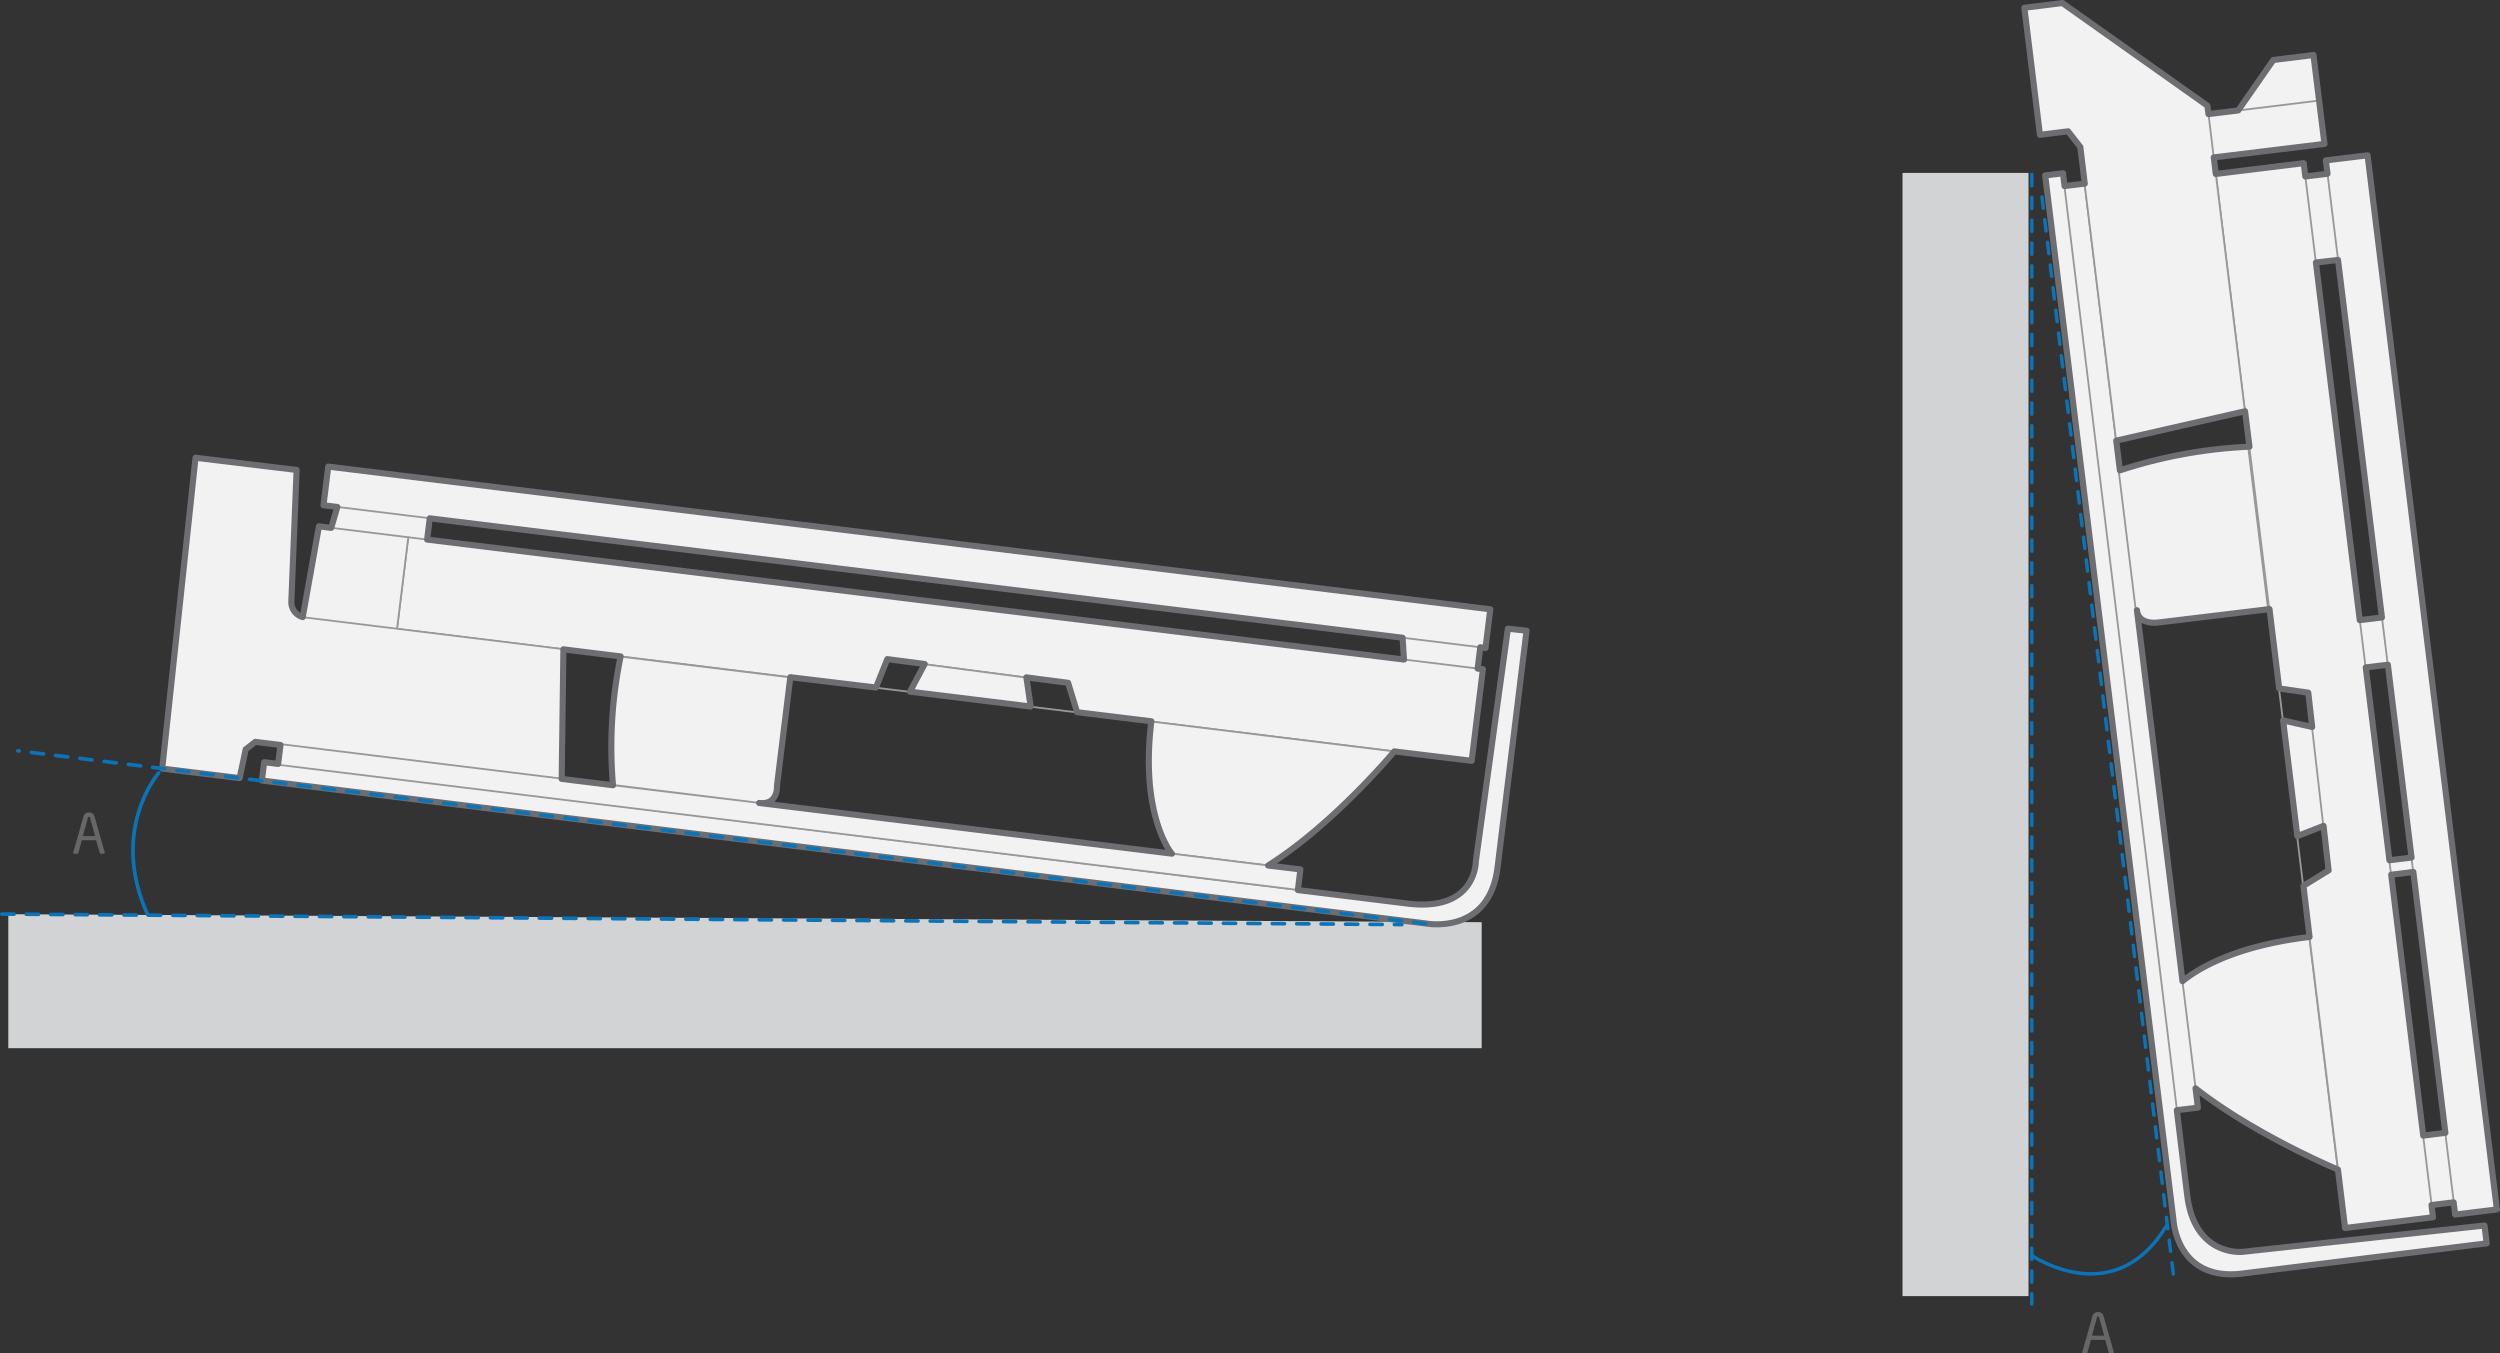
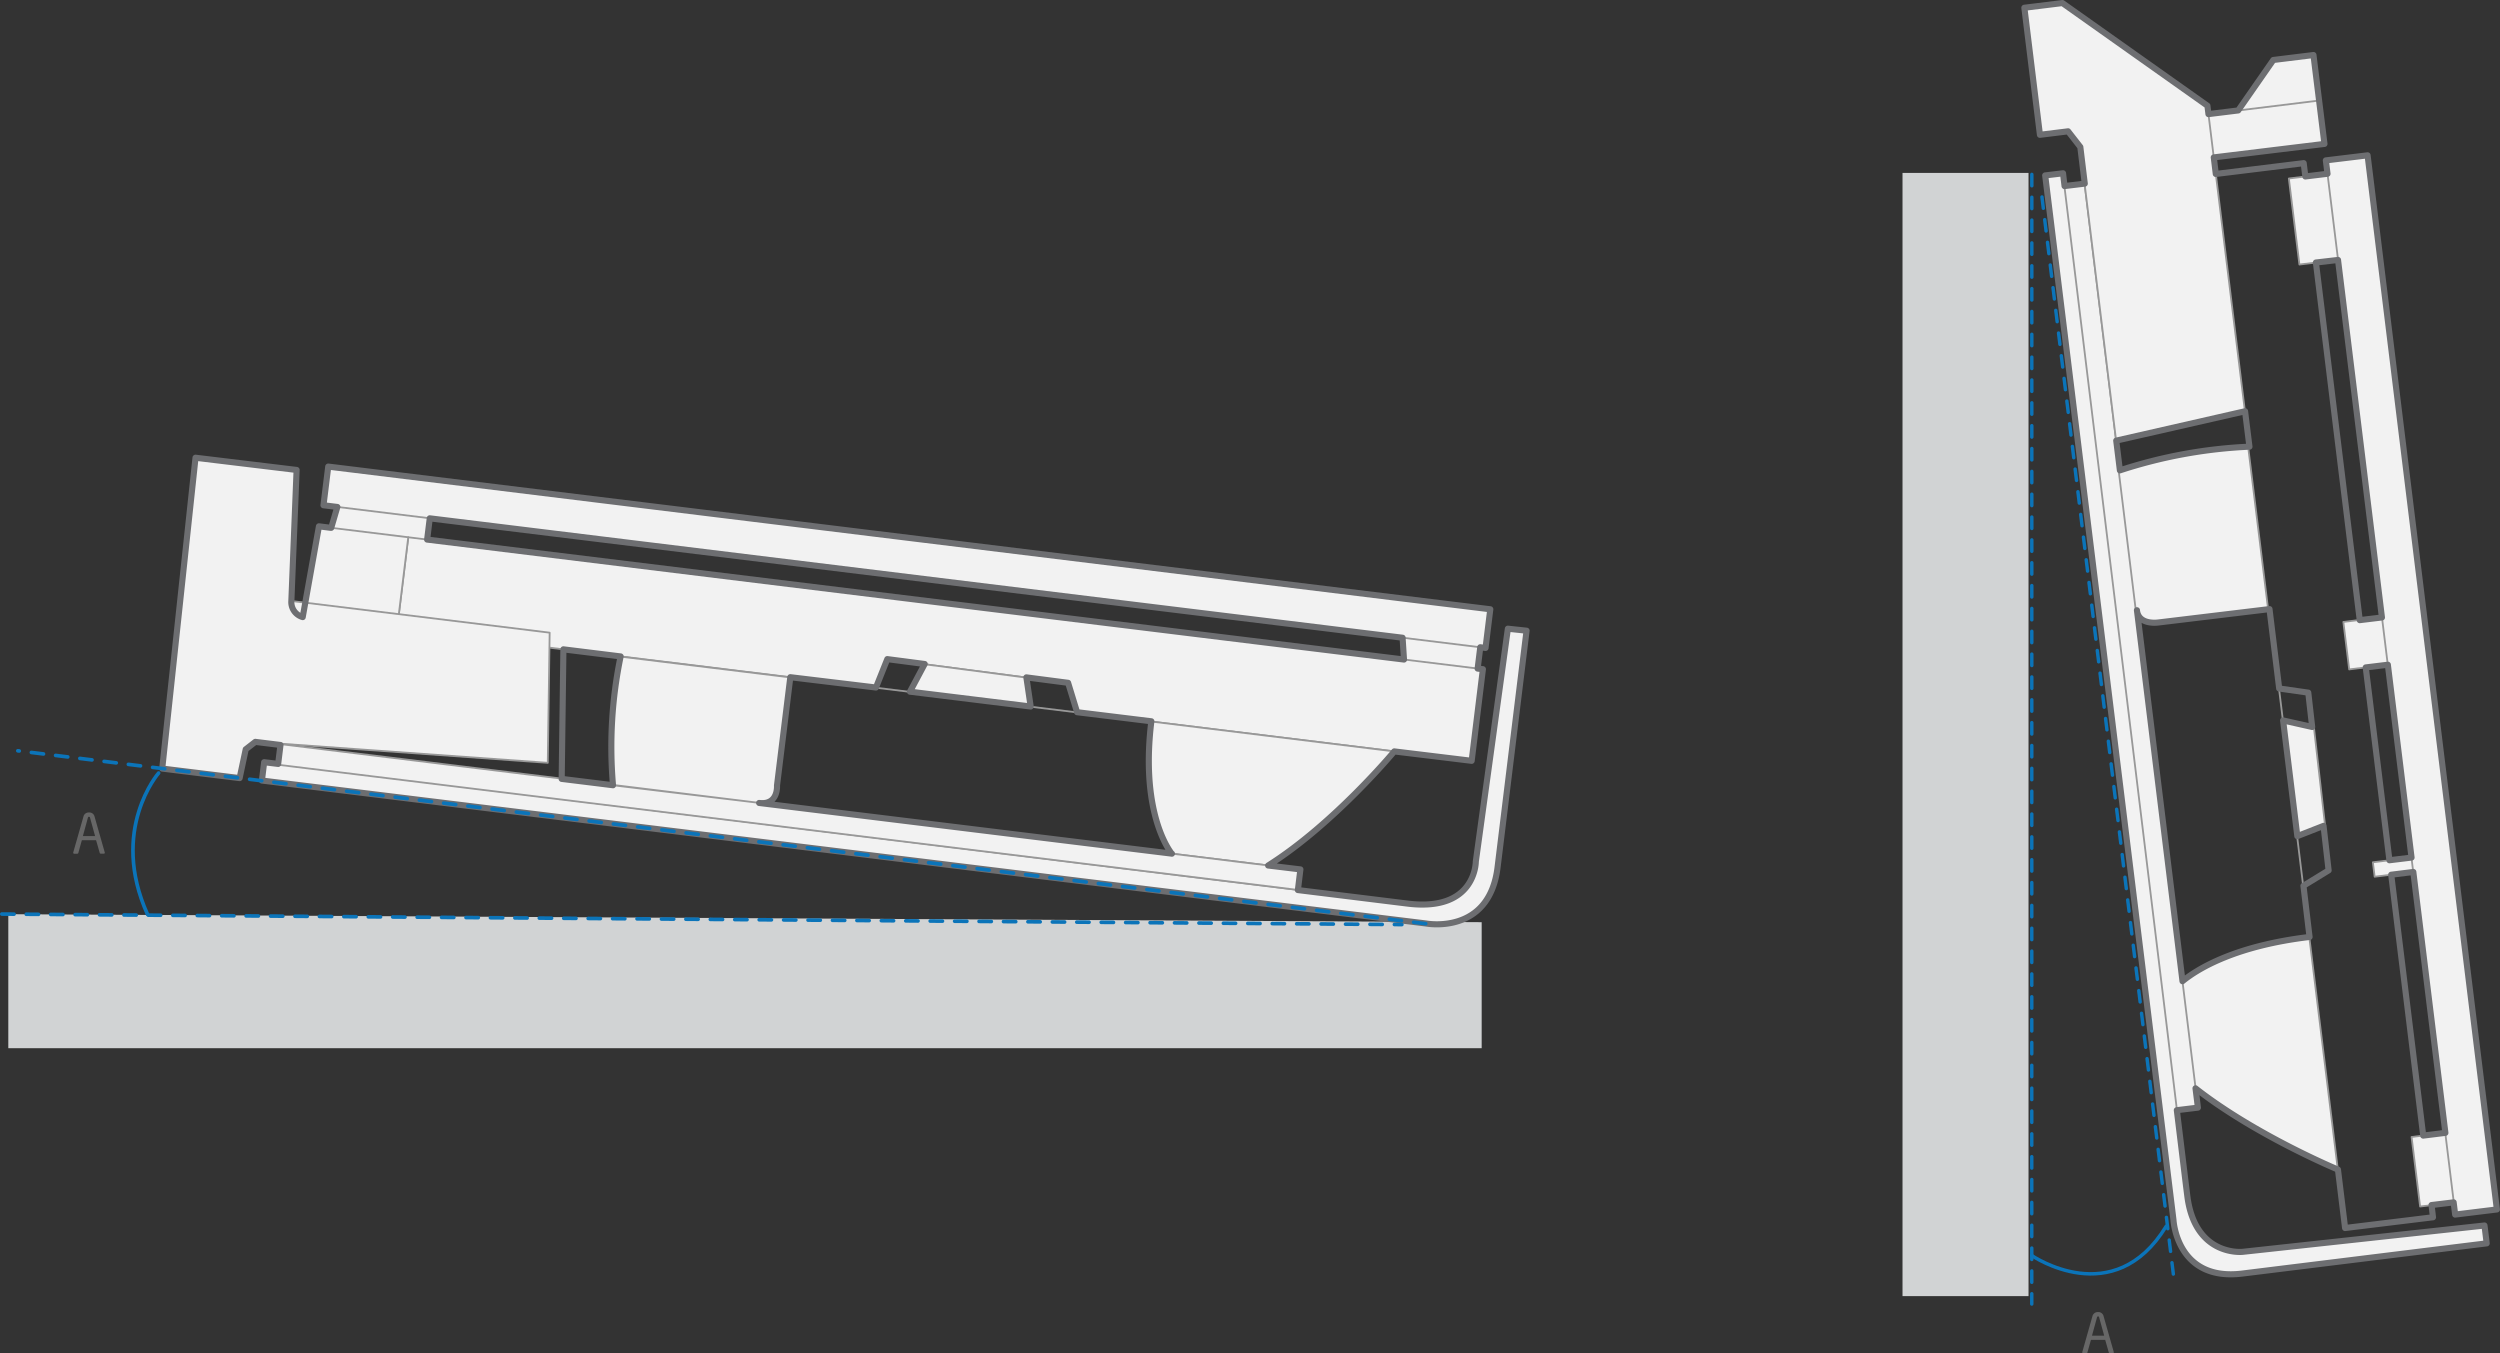
<svg xmlns="http://www.w3.org/2000/svg" id="Layer_1" data-name="Layer 1" viewBox="0 0 409.3 221.55">
  <rect x="0" y="0" width="409.3" height="221.55" fill="#333333" stroke="none" />
  <defs>
    <style>.cls-1{fill:#d1d3d4;}.cls-2,.cls-4{fill:#f2f2f2;}.cls-2{stroke:#989898;stroke-width:0.3px;}.cls-2,.cls-3,.cls-5,.cls-6,.cls-8,.cls-9{stroke-linecap:round;stroke-linejoin:round;}.cls-3,.cls-5,.cls-6,.cls-8,.cls-9{fill:none;}.cls-3{stroke:#6d6e71;}.cls-5,.cls-6,.cls-8,.cls-9{stroke:#0b74b9;}.cls-5,.cls-8{stroke-width:0.6px;}.cls-5{stroke-dasharray:2 2;}.cls-6{stroke-width:0.56px;stroke-dasharray:1.87 1.87;}.cls-7{fill:#676767;}.cls-9{stroke-width:0.57px;}</style>
  </defs>
  <title>NN-00022_V2</title>
  <rect class="cls-1" x="311.48" y="28.31" width="20.63" height="183.89" />
  <polygon class="cls-1" points="242.58 171.61 1.36 171.61 1.36 149.67 242.58 150.98 242.58 171.61" />
  <path class="cls-2" d="M363.51,170.23c1.63-1.76,7.71-6.68,22-8.44l4.68,38.13s-15-6.24-24.86-14.55-.07-.51-.07-.51Z" transform="translate(-7.44 -8.44)" />
  <polyline class="cls-2" points="347.68 82.2 350.5 105.1 341.28 30.01 337.38 30.48 355.96 181.82 359.86 181.34 359.69 180.02 350.5 105.1" />
  <polygon class="cls-2" points="365.44 19.52 372.19 9.82 378.76 9.01 379.83 17.75 365.44 19.52" />
  <rect class="cls-2" x="374.38" y="19.95" width="7.14" height="19.34" transform="translate(353.85 -357.56) rotate(83)" />
  <rect class="cls-2" x="379.84" y="40.32" width="14.19" height="7.83" transform="translate(376.23 -353.65) rotate(83)" />
  <rect class="cls-2" x="391.54" y="109.77" width="7.83" height="7.83" transform="translate(452.66 -301.13) rotate(83)" />
  <rect class="cls-2" x="398.77" y="146.4" width="2.38" height="7.83" transform="translate(492.97 -273.42) rotate(83)" />
  <rect class="cls-2" x="401.12" y="195.89" width="11.47" height="7.83" transform="translate(548.14 -236.81) rotate(83)" />
  <polygon class="cls-2" points="373.75 117.9 378.83 119.05 380.65 135.04 376.08 136.84 373.75 117.9" />
  <path class="cls-2" d="M357.1,108.27c.35,2.81,3.54,2,3.54,2l18.12-2.22-3.27-26.59a79.54,79.54,0,0,0-21.2,3.88Z" transform="translate(-7.44 -8.44)" />
  <rect class="cls-2" x="315.3" y="117.13" width="173.87" height="6.88" transform="translate(465.45 -301.8) rotate(83)" />
  <path class="cls-2" d="M345.16,36.76l-2.92.35,21,171s.5,10.11,11.25,8.79L414.56,212l-.36-2.92-39.59,4.31s-7.9.69-9-8.68C365,199.42,345.16,36.76,345.16,36.76Z" transform="translate(-7.44 -8.44)" />
-   <polygon class="cls-2" points="377.16 26.71 362.77 28.47 373.11 112.67 377.87 113.35 381.2 142.45 377.07 144.97 383.96 201.05 398.35 199.28 377.16 26.71" />
  <polygon class="cls-2" points="331.43 1.26 333.98 22.07 338.59 21.5 340.55 24.05 346.45 72.14 367.54 67.33 361.4 17.3 337.65 0.5 331.43 1.26" />
  <line class="cls-2" x1="380.54" y1="23.55" x2="378.76" y2="9.01" />
  <line class="cls-2" x1="373.11" y1="112.67" x2="377.07" y2="144.97" />
  <path class="cls-3" d="M414.2,209.08l-39.59,4.31s-7.56.83-9-8.68c-.13-.89-.77-6.24-1.78-14.51l3.45-.42-.16-1.32-.23-1.84c9.79,7.68,23.32,13.3,23.32,13.3l1.17,9.57,14.39-1.76-.24-2,3.62-.44.25,2,6.83-.84L395.06,33.87l-6.83.83.27,2.19-3.63.44-.27-2.18-14.39,1.77-.33-2.71L388,32,386.2,17.45l-6.57.81-5.75,8.26-4.87.6-.17-1.37L345.1,8.94l-6.23.77,2.55,20.8,4.61-.57,2,2.56.73,6-3.31.4c-.16-1.35-.25-2.09-.25-2.09l-2.92.35,21,171s.5,10.11,11.25,8.79L414.56,212Zm-49.44-40-6.82-55.54-.64-5.19c.26,2.52,3.54,2,3.54,2L379,108.16l1.59,13,4.76.68.64,5.62-4.76-1.07,2.33,18.94,4.29-1.68.83,7.29-4.12,2.52,1,8.38C373.66,163.25,367.46,166.88,364.76,169.08Zm30-51.37,3.62-.44,3.88,31.57-3.62.44Zm9.41,76.65-5.24-42.71,3.62-.45,5.25,42.71ZM390.22,51l7.19,58.53-3.63.44L386.6,51.42ZM375,75.77l.72,5.8a79.09,79.09,0,0,0-21.21,3.88l-.6-4.87Z" transform="translate(-7.44 -8.44)" />
  <polygon class="cls-2" points="69.42 92.45 53.04 90.44 56.13 79.89 70.75 81.69 69.42 92.45" />
  <polygon class="cls-2" points="241.26 114.84 230.21 113.48 229.51 102.47 242.58 104.07 241.26 114.84" />
  <polygon class="cls-2" points="66.84 87.96 65 102.97 143.41 112.6 145.27 107.95 174.87 111.83 176.34 116.64 240.94 124.57 242.78 109.56 66.84 87.96" />
  <polygon class="cls-2" points="54.11 86.4 52.22 86.16 49.21 102.77 64.79 104.68 66.84 87.96 54.11 86.4" />
-   <path class="cls-2" d="M39.41,83.35l16.55,2-.85,21.48a2.57,2.57,0,0,0,2.25,2.7l42.32,5.19-.31,21.31L49.22,129.9l-1.57,1.22-1,4.71L34,134.27Z" transform="translate(-7.44 -8.44)" />
+   <path class="cls-2" d="M39.41,83.35l16.55,2-.85,21.48l42.32,5.19-.31,21.31L49.22,129.9l-1.57,1.22-1,4.71L34,134.27Z" transform="translate(-7.44 -8.44)" />
  <polygon class="cls-2" points="148.98 113.28 151.38 108.75 168.04 110.94 168.74 115.71 148.98 113.28" />
  <line class="cls-2" x1="188.5" y1="118.13" x2="129.35" y2="110.87" />
  <path class="cls-2" d="M199.27,148.2c-1.41-1.87-5-8.45-3.33-21.63l39.77,4.89s-9.89,11.9-20.65,18.68-.53-.07-.53-.07Z" transform="translate(-7.44 -8.44)" />
  <path class="cls-2" d="M50.67,133.23l-.37,3,190.56,23.4s10.36,2,11.74-9.17l4.75-38.76-3-.37-5.25,38.12s.06,8.22-11.06,6.9C232.49,155.73,50.67,133.23,50.67,133.23Z" transform="translate(-7.44 -8.44)" />
  <path class="cls-2" d="M131.69,139.9l80.3,9.86,8.35,1-.41,3.38-167-20.5.41-3.38,78.34,9.62L107.8,137a73,73,0,0,1,1.25-21.06l27.74,3.4L134.61,137s.25,3.25-2.92,2.86" transform="translate(-7.44 -8.44)" />
  <rect class="cls-2" x="60.08" y="96.48" width="191.68" height="6.38" transform="translate(5.87 -26.7) rotate(7)" />
  <path class="cls-4" d="M196.51,127.16" transform="translate(-7.44 -8.44)" />
  <path class="cls-3" d="M254.31,111.37l-5.25,38.12s.06,8.22-11.06,6.9l-18.07-2.23.41-3.38-5.28-.64c10.76-6.78,20.65-18.68,20.65-18.68L248.38,133l1.84-15-.86-.1.43-3.49.86.11.78-6.33L61.18,84.83l-.78,6.33,2.27.28-1,3.41h-.11l-1.9-.24L57,109.47a2.55,2.55,0,0,1-1.86-2.61L56,85.38l-16.55-2L34,134.27l12.67,1.56,1-4.71,1.57-1.22,4.12.51-.38,3.1-2.29-.28-.37,3,190.56,23.4s10.36,2,11.74-9.17l4.75-38.76Zm-55,36.83-67.58-8.3c3.17.39,2.92-2.86,2.92-2.86l2.18-17.73L150.85,121l1.86-4.65,6.12.8-2.41,4.53,19.76,2.43-.7-4.77,6.83.89,1.47,4.81,12.16,1.49C194.32,139.75,197.86,146.33,199.27,148.2ZM99.68,114.75l6.71.83,2.66.33A73,73,0,0,0,107.8,137l-2.4-.3-6-.74Zm137.39-1.9.23,3.57L77.37,96.78l.43-3.48Z" transform="translate(-7.44 -8.44)" />
  <line class="cls-5" x1="233.42" y1="151.23" x2="2.92" y2="122.92" />
  <line class="cls-5" x1="0.3" y1="149.65" x2="229.51" y2="151.37" />
  <line class="cls-6" x1="332.65" y1="28.55" x2="332.64" y2="213.5" />
  <line class="cls-6" x1="355.82" y1="208.59" x2="334.15" y2="30.96" />
  <path class="cls-7" d="M24.44,148.2h-.53a.17.17,0,0,1-.15-.14L23.17,146H20.84l-.57,2.07a.19.19,0,0,1-.16.14h-.54a.16.16,0,0,1-.14-.21l1.67-5.86a.87.87,0,0,1,.91-.68.86.86,0,0,1,.91.67L24.59,148a.16.16,0,0,1-.15.21Zm-2.26-5.88a.17.17,0,0,0-.17-.16c-.1,0-.15.06-.18.16l-.82,3h2Z" transform="translate(-7.44 -8.44)" />
  <path class="cls-7" d="M353.37,230h-.53a.15.15,0,0,1-.15-.13l-.59-2.07h-2.33l-.58,2.07a.17.17,0,0,1-.16.13h-.53a.14.14,0,0,1-.15-.14s0,0,0-.06l1.66-5.86a.9.9,0,0,1,.92-.69.88.88,0,0,1,.91.68l1.67,5.87v.06A.13.13,0,0,1,353.37,230Zm-2.26-5.88c0-.1-.08-.16-.17-.16s-.15.06-.18.16l-.82,3h2Z" transform="translate(-7.44 -8.44)" />
  <path class="cls-8" d="M33.41,135s-8.1,9.27-1.81,23.16" transform="translate(-7.44 -8.44)" />
  <path class="cls-9" d="M340.09,214s13.43,9.27,22-4.8" transform="translate(-7.44 -8.44)" />
</svg>